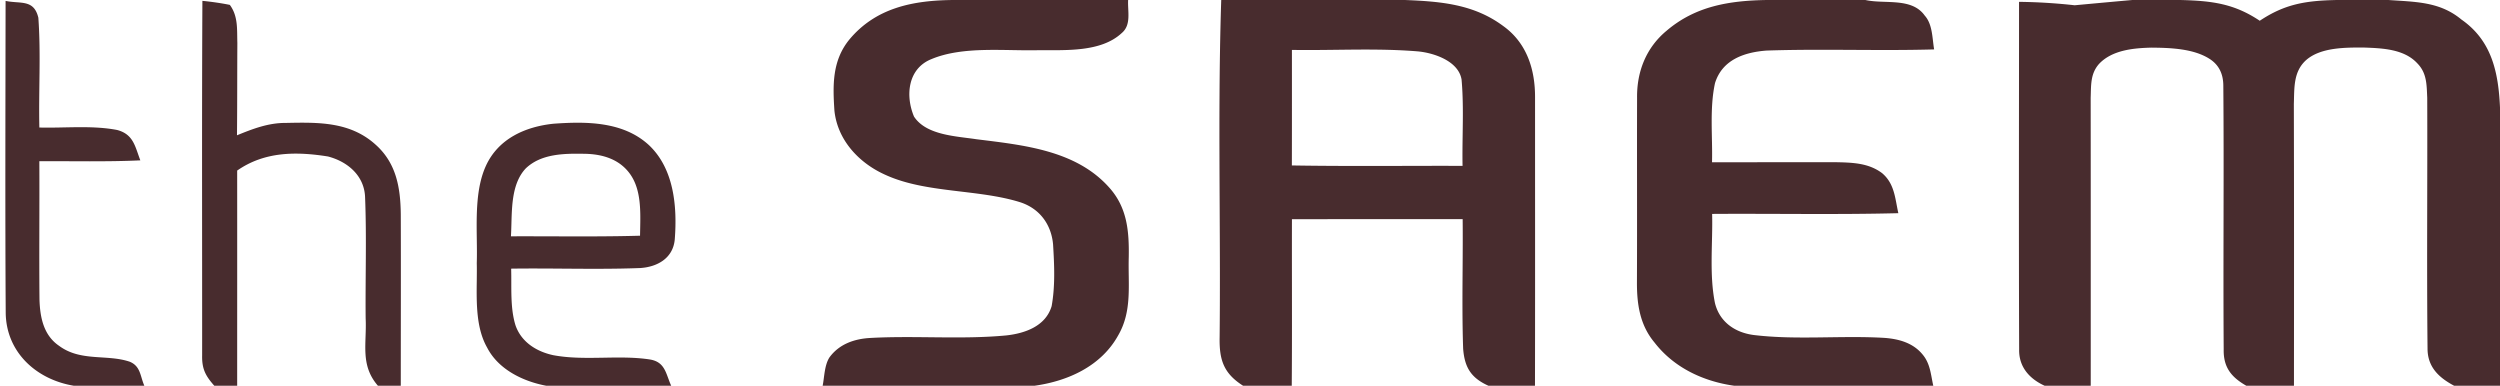
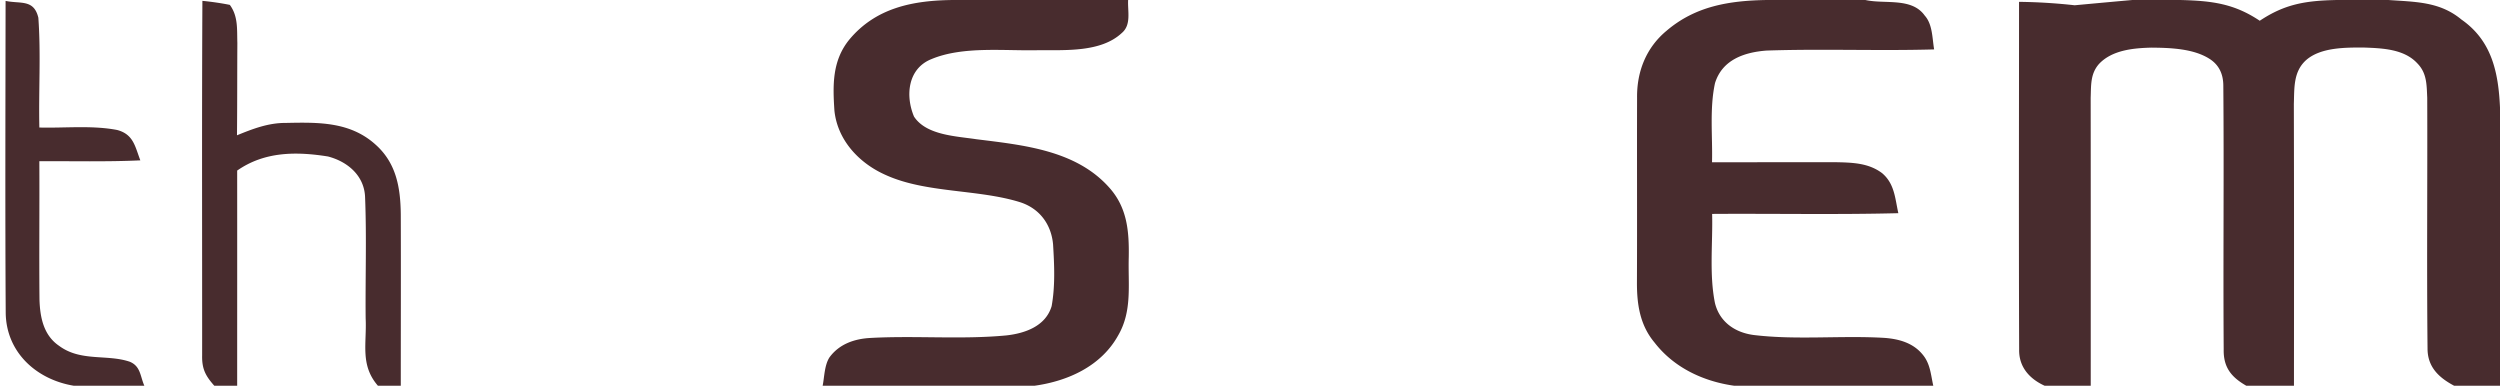
<svg xmlns="http://www.w3.org/2000/svg" fill="none" height="27" width="175">
  <path d="M66.793 0h12.176c-.043.793.24 1.736-.448 2.314-1.459 1.359-3.962 1.187-5.82 1.2-2.377.06-5.285-.304-7.506.626-1.662.669-1.824 2.576-1.214 4.02.857 1.311 2.956 1.371 4.366 1.586 3.287.411 6.965.763 9.294 3.377 1.271 1.41 1.402 3.073 1.372 4.877-.057 1.924.26 3.767-.75 5.494C77.08 25.616 74.787 26.67 72.43 27H57.586c.126-.634.122-1.406.466-1.967.675-.939 1.741-1.316 2.873-1.376 3.156-.176 6.356.12 9.503-.176 1.336-.145 2.773-.655 3.187-2.052.256-1.41.187-2.902.1-4.325-.127-1.397-.94-2.507-2.303-2.948-2.943-.922-6.595-.626-9.412-1.907-1.872-.828-3.378-2.443-3.591-4.509-.118-1.783-.157-3.484 1.031-4.954C61.3.54 63.916.017 66.793 0ZM123.68 0h6.896c1.362.304 3.243-.197 4.157 1.093.553.613.522 1.594.657 2.366-3.909.111-7.827-.052-11.736.081-1.576.12-3.1.651-3.604 2.28-.388 1.783-.162 3.724-.209 5.541 2.864-.004 5.733-.008 8.597-.008 1.171.026 2.338.034 3.313.771.875.746.901 1.762 1.132 2.799-4.34.111-8.689.021-13.034.051.052 2.049-.209 4.217.196 6.232.318 1.32 1.393 2.074 2.717 2.245 3.021.365 6.125.018 9.163.202 1.014.077 1.99.351 2.656 1.161.539.639.574 1.406.748 2.186h-13.947c-2.177-.309-4.219-1.277-5.568-3.026-1.032-1.234-1.237-2.704-1.228-4.251.018-4.294-.004-8.589.009-12.883-.022-1.826.635-3.506 2.072-4.693C118.683.43 121.038.043 123.68 0ZM149.263 0h3.352c2.242.056 3.779.257 5.568 1.453 1.759-1.174 3.213-1.41 5.42-1.453h3.578c1.942.137 3.613.116 5.124 1.371 2.129 1.483 2.586 3.712 2.695 6.163V27h-3.213c-1.075-.57-1.854-1.311-1.859-2.589-.061-5.85 0-11.712-.022-17.567-.043-.904-.017-1.727-.7-2.417-.936-1.011-2.491-1.054-3.779-1.101-1.276 0-2.982-.009-3.996.878-.91.815-.823 1.972-.862 3.082.017 6.57.013 13.144.008 19.714h-3.339c-1.053-.604-1.606-1.29-1.58-2.546-.043-6.15.026-12.313-.026-18.463-.004-.771-.274-1.418-.94-1.855-1.128-.737-2.764-.789-4.075-.802-1.271.03-2.786.167-3.7 1.157-.601.695-.536 1.492-.57 2.349.008 6.72.004 13.44.004 20.16h-3.23c-1.071-.489-1.811-1.329-1.781-2.546-.03-8.095-.008-16.225-.008-24.325a39.45 39.45 0 0 1 3.896.24c1.345-.125 2.69-.249 4.035-.369ZM.39.064c1.063.219 1.981-.132 2.295 1.179.183 2.546.013 5.13.07 7.684 1.793.047 3.682-.167 5.445.172 1.15.304 1.254 1.165 1.624 2.126-2.35.11-4.714.047-7.07.06.018 3.227-.021 6.458.01 9.685.038 1.23.278 2.495 1.375 3.24 1.515 1.123 3.36.57 4.95 1.114.757.318.722 1.008 1.014 1.676h-4.95C2.506 26.555.426 24.626.4 21.887.356 14.62.382 7.333.391.064ZM14.168.06c.645.064 1.285.154 1.92.282.592.802.496 1.719.527 2.662-.013 2.156-.005 4.311-.026 6.467 1.11-.454 2.194-.874 3.421-.866 2.273-.047 4.493-.094 6.278 1.517 1.458 1.299 1.745 3.018 1.767 4.869.013 4.003 0 8.006 0 12.009h-1.602c-1.262-1.458-.77-2.953-.857-4.715-.027-2.82.073-5.653-.04-8.473-.047-1.495-1.201-2.494-2.594-2.858-2.233-.356-4.445-.352-6.36.986.004 5.018 0 10.041 0 15.06H15c-.618-.695-.87-1.179-.85-2.122.005-8.271-.025-16.547.018-24.818Z" fill="#482C2E" />
-   <path clip-rule="evenodd" d="M45.42 10.153c-1.803-1.658-4.384-1.658-6.691-1.491-1.998.214-3.861 1.067-4.72 2.957-.682 1.503-.657 3.39-.633 5.15.008.572.015 1.132-.002 1.66.01.389.004.796 0 1.212-.02 1.604-.04 3.344.723 4.685.78 1.526 2.494 2.366 4.131 2.674h8.755c-.082-.178-.146-.355-.209-.526-.23-.627-.426-1.163-1.267-1.308-1.056-.164-2.146-.146-3.238-.127-1.186.02-2.376.041-3.527-.173-1.184-.249-2.25-.921-2.656-2.091-.294-.945-.294-2.003-.295-3.02 0-.322 0-.64-.01-.949 1.226-.018 2.452-.009 3.678 0 1.79.013 3.58.026 5.364-.043 1.224-.081 2.303-.711 2.412-2.019.174-2.267-.044-4.928-1.815-6.59Zm-1.274 2.087c-.736-1.08-1.942-1.453-3.213-1.474-1.415-.026-3.047-.017-4.131 1.024-.925.98-.966 2.514-1.003 3.875-.008.304-.016.6-.033.878.982-.004 1.965-.001 2.948.002 2.029.006 4.06.013 6.089-.045l.009-.459c.027-1.278.06-2.735-.666-3.8ZM85.486 0h12.855c2.547.103 4.837.296 6.896 1.83 1.654 1.191 2.229 3.064 2.216 5.014l.001 5.757v.001c.002 4.8.004 9.601-.006 14.398h-3.26c-1.223-.549-1.667-1.29-1.768-2.589-.063-1.844-.051-3.692-.038-5.538.008-1.18.016-2.358.004-3.534-1.992.002-3.984.002-5.975.002-1.992 0-3.983 0-5.975.002h-.001c-.003 1.48-.002 2.959 0 4.439.003 2.405.006 4.812-.013 7.218h-3.408c-1.384-.879-1.671-1.839-1.64-3.411.032-3.063.017-6.132.002-9.202-.023-4.8-.046-9.603.11-14.387Zm8.057 3.486c1.904-.023 3.81-.045 5.698.11 1.153.107 2.86.686 3.069 1.976.113 1.27.095 2.555.076 3.838-.01.735-.021 1.47-.007 2.2a733.102 733.102 0 0 0-4.168.003c-2.594.006-5.188.012-7.781-.032.006-2.023.005-4.045.005-6.067l-.001-2.02c1.034.016 2.071.004 3.11-.008Z" fill="#482C2E" fill-rule="evenodd" />
</svg>